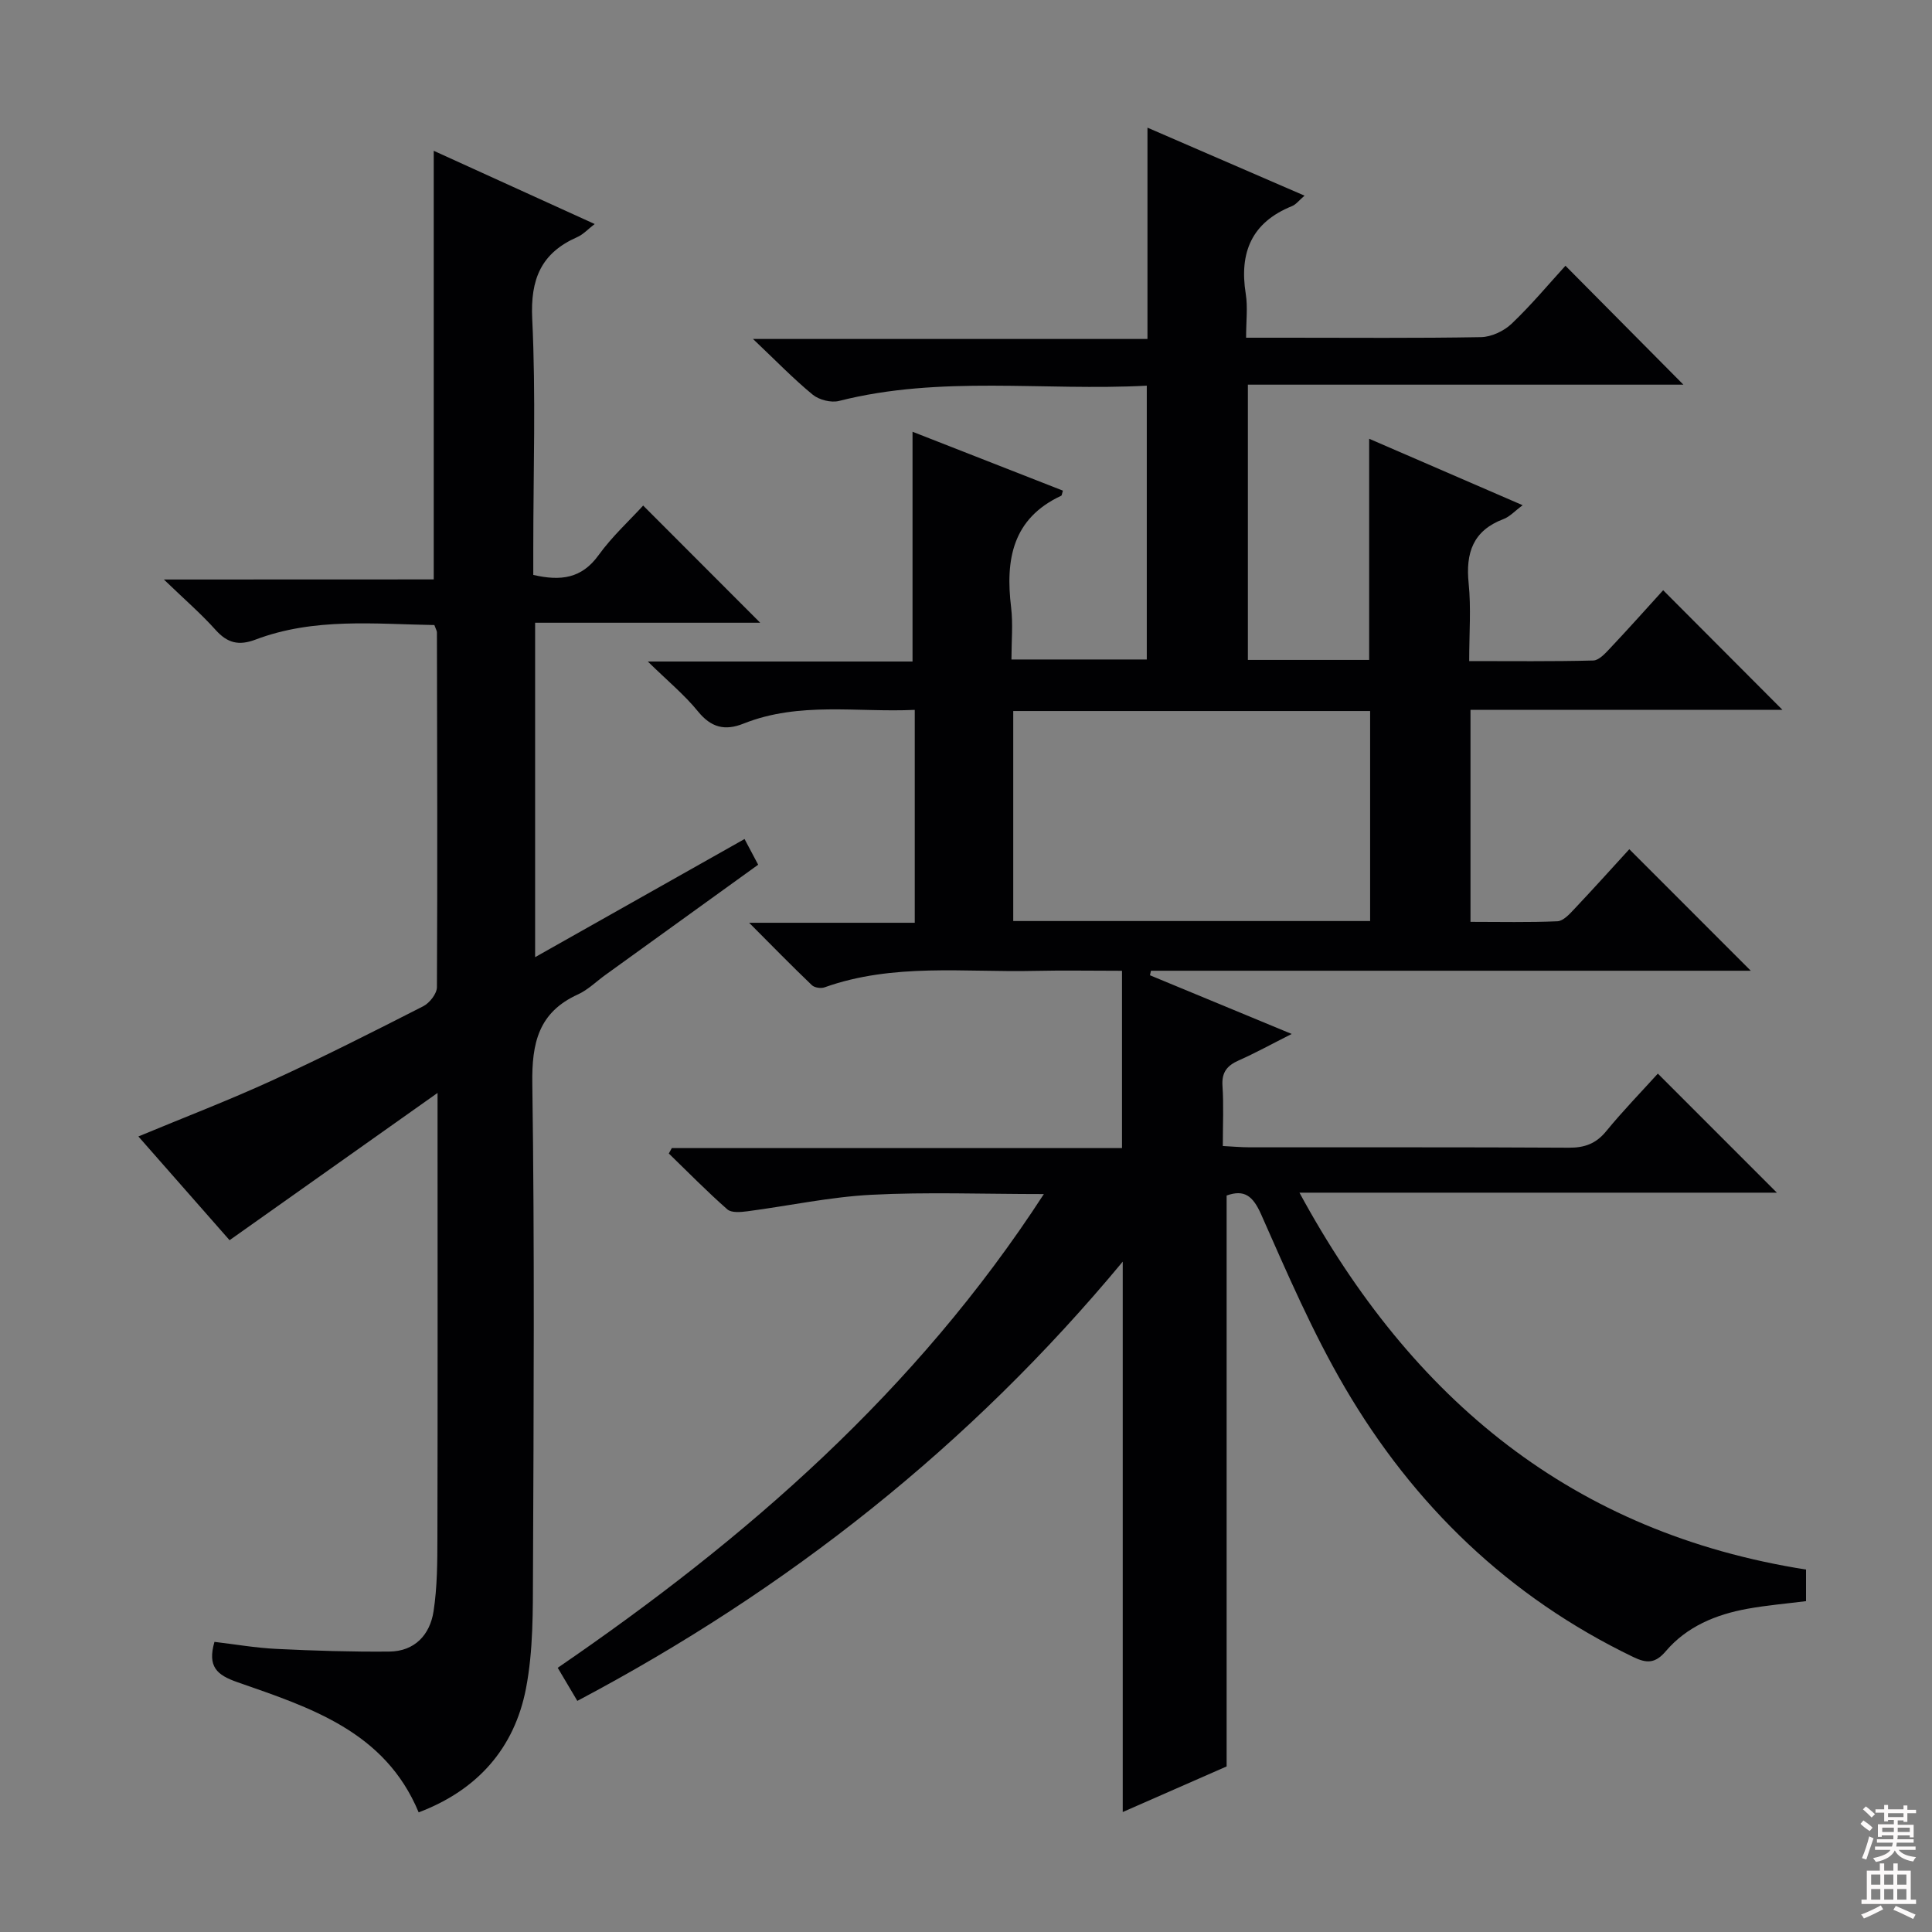
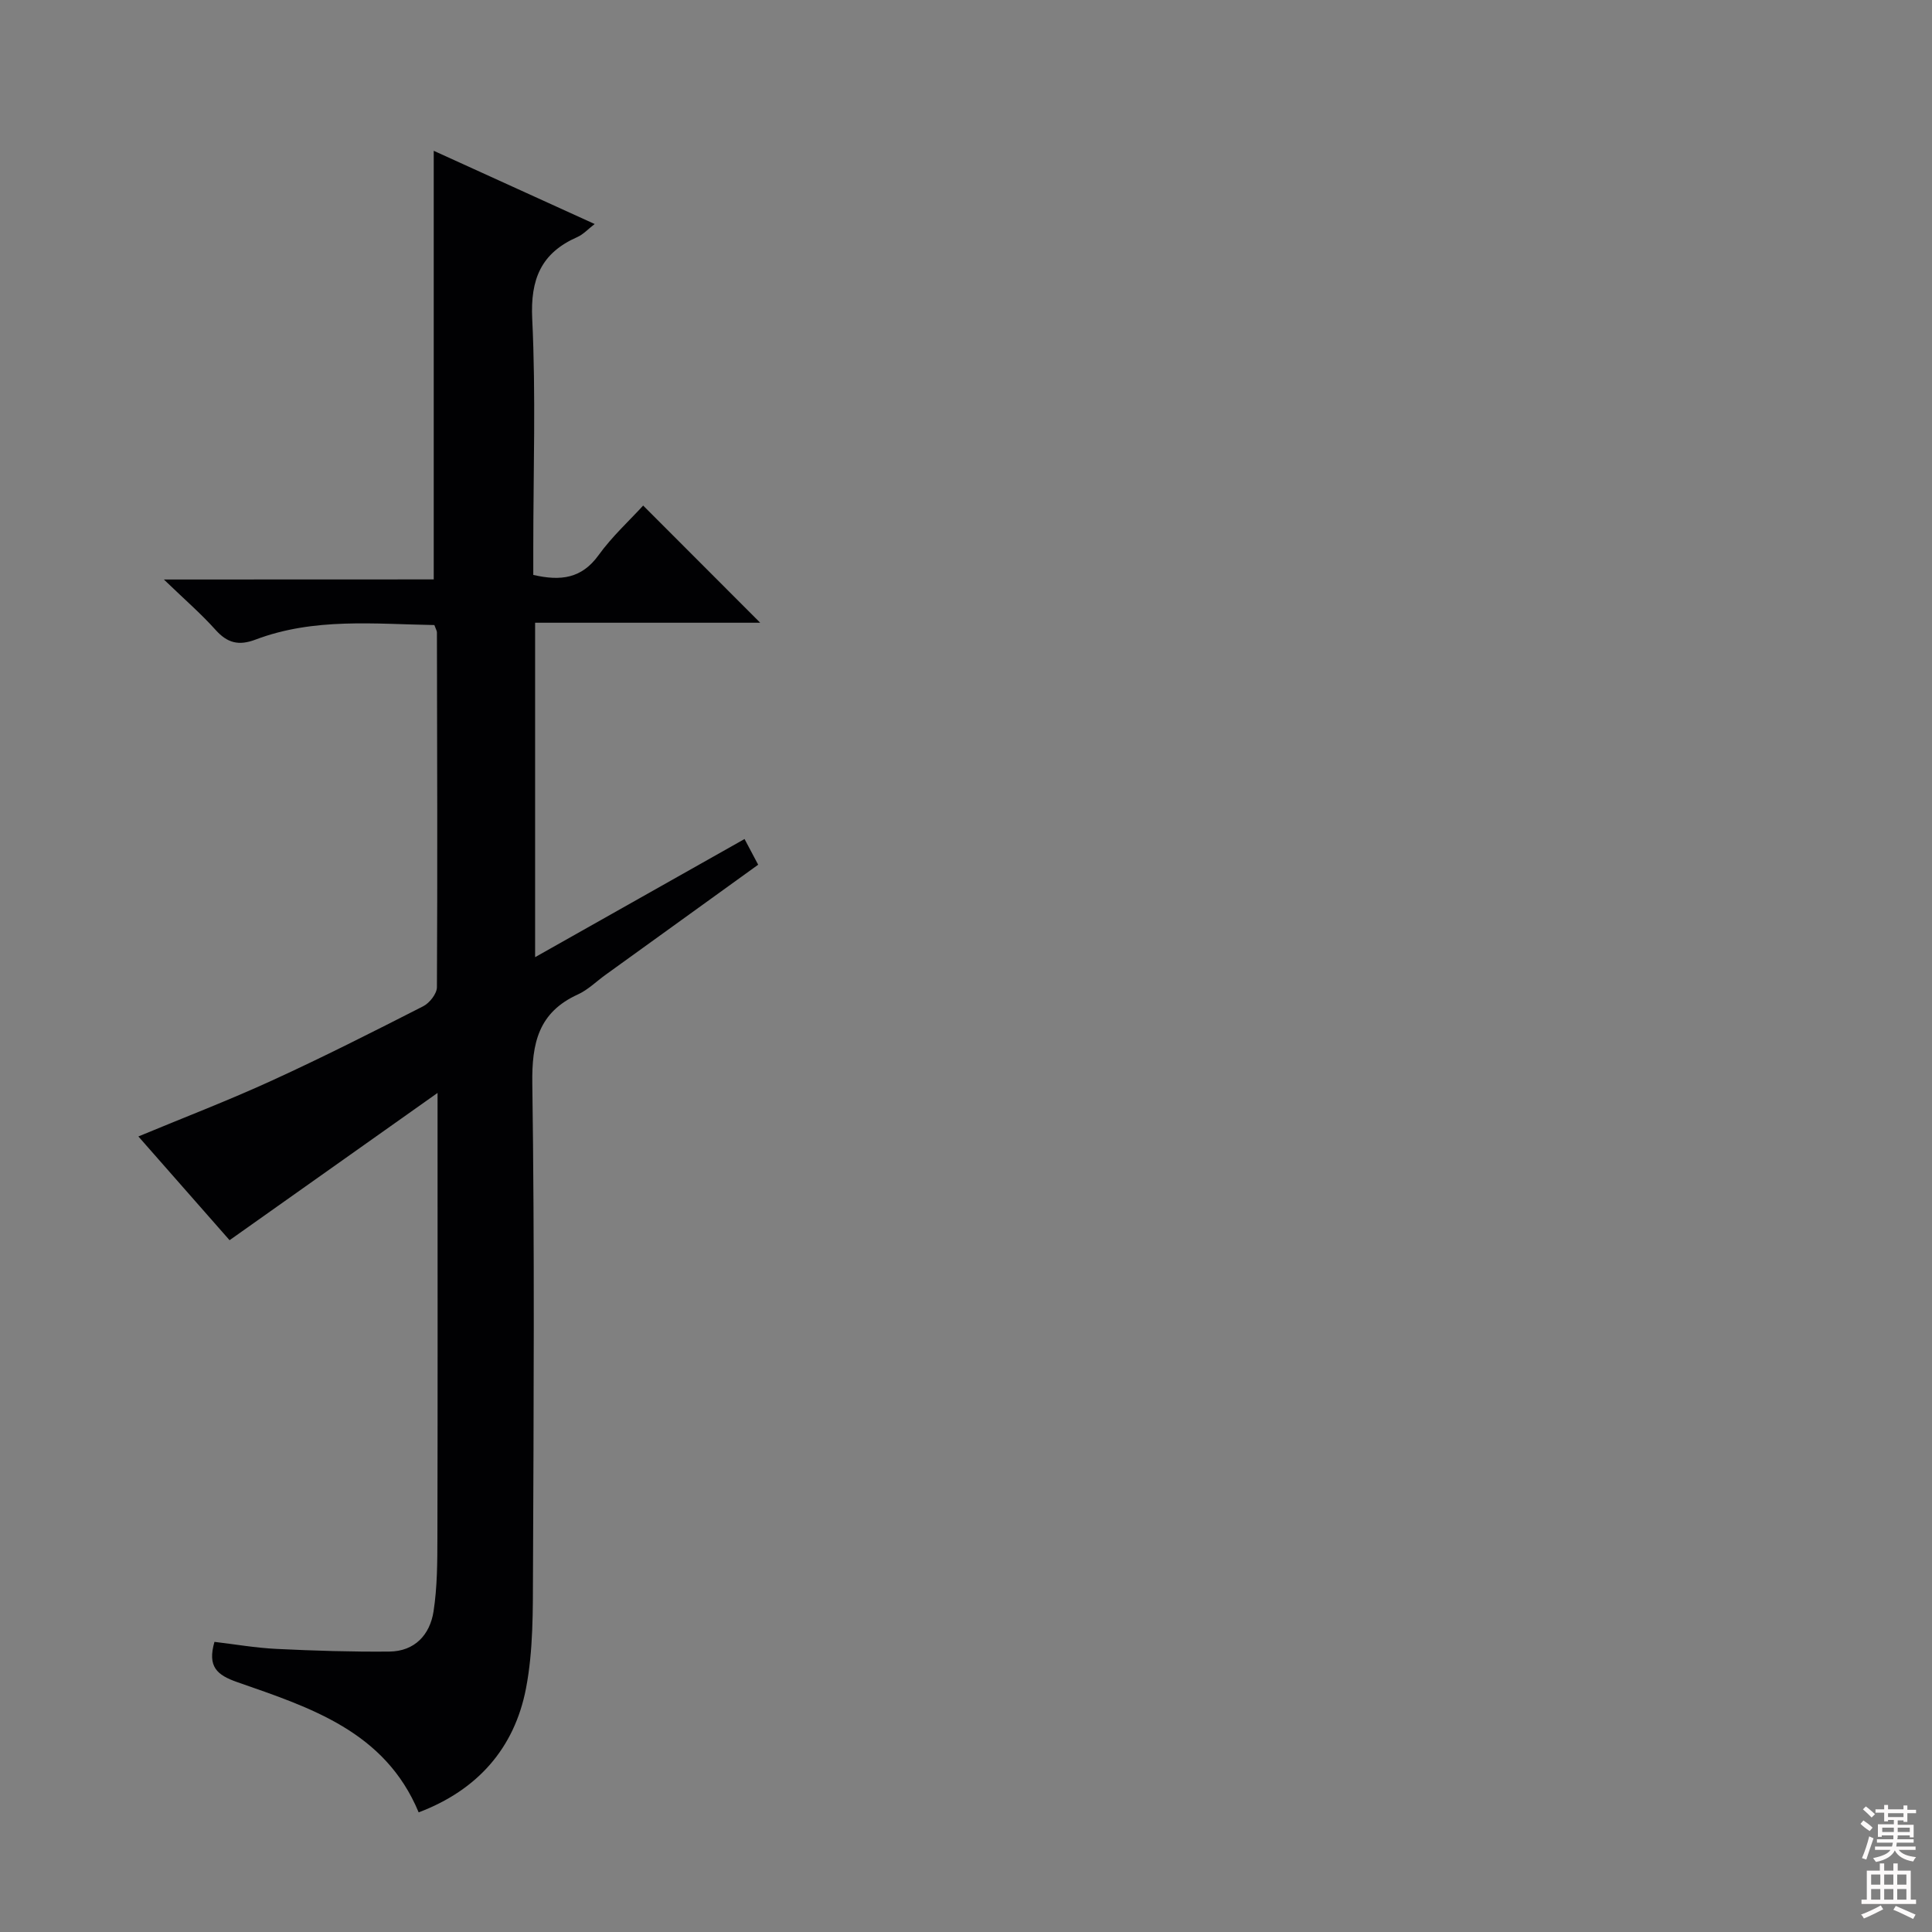
<svg xmlns="http://www.w3.org/2000/svg" enable-background="new 0 0 400 400" viewBox="0 0 400 400">
  <rect x="0" y="0" width="400" height="400" fill="#808080" stroke="none" />
-   <path d="m119.53 352.15c-1.36-2.28-2.6-4.38-4.06-6.85 39.02-26.73 74.11-57.18 100.65-98.08-12.64 0-24.23-.45-35.76.15-8.57.45-17.06 2.29-25.6 3.41-1.38.18-3.31.36-4.17-.39-4.19-3.68-8.11-7.68-12.12-11.57.21-.37.41-.75.62-1.12h93.21c0-12.38 0-24.23 0-36.71-6.46 0-12.25-.11-18.02.02-14.58.34-29.34-1.67-43.57 3.41-.75.27-2.08.07-2.62-.45-4.16-3.98-8.19-8.1-12.99-12.92h34.29c0-14.74 0-29.11 0-44.08-11.9.56-23.9-1.76-35.44 2.84-3.87 1.55-6.72.83-9.45-2.53-2.77-3.41-6.23-6.26-10.38-10.32h54.81c0-16.07 0-31.61 0-47.57 10.14 3.97 20.66 8.09 31.13 12.19-.23.77-.23 1.01-.33 1.05-10.14 4.72-11.59 13.25-10.39 23.13.41 3.43.07 6.94.07 10.78h28.02c0-18.64 0-37.35 0-56.69-21.35 1.13-42.69-2.18-63.72 3.16-1.64.42-4.13-.22-5.45-1.3-3.97-3.26-7.56-6.98-12.36-11.53h81.67c0-14.6 0-28.67 0-43.75 11.24 4.87 21.64 9.37 32.52 14.08-1.15.98-1.77 1.84-2.61 2.17-8.35 3.37-10.93 9.62-9.56 18.17.44 2.74.07 5.61.07 9.07h8.65c13.33 0 26.67.12 39.99-.12 2.15-.04 4.73-1.25 6.32-2.76 4.08-3.88 7.71-8.24 11.16-12.02 8.32 8.39 16.49 16.63 24.42 24.62-29.22 0-59.51 0-90.17 0v56.99h25.11c0-15.04 0-30.09 0-45.79 10.39 4.5 20.78 9 31.78 13.76-1.64 1.21-2.67 2.38-3.95 2.86-6.34 2.39-7.88 7-7.23 13.34.52 5.08.11 10.26.11 16.07 8.84 0 17.27.1 25.69-.12 1.19-.03 2.49-1.48 3.47-2.52 3.87-4.11 7.63-8.32 11-12.03 8.32 8.34 16.56 16.6 24.69 24.76-20.93 0-42.62 0-64.58 0v43.9c6.12 0 12.07.14 17.99-.12 1.2-.05 2.49-1.45 3.46-2.49 3.98-4.21 7.86-8.53 11.43-12.43 8.52 8.52 16.78 16.79 25.15 25.16-41.22 0-82.7 0-124.19 0-.07.31-.13.63-.2.94 9.41 3.9 18.81 7.79 29.34 12.15-4.28 2.16-7.54 3.96-10.93 5.46-2.42 1.07-3.59 2.45-3.4 5.28.27 3.97.07 7.96.07 12.46 2.09.11 3.86.27 5.64.27 22 .02 44-.05 65.99.08 3.27.02 5.63-.83 7.74-3.41 3.46-4.22 7.29-8.16 10.7-11.93 8.2 8.2 16.28 16.28 24.64 24.65-32.52 0-65.04 0-98.84 0 23.32 42.99 56.66 70.43 104.88 78.03v6.54c-4.01.51-8.1.85-12.13 1.58-6.52 1.18-12.54 3.66-16.92 8.8-2.19 2.56-3.95 2.53-6.76 1.17-25.71-12.4-45.4-31.38-59.68-55.79-6.68-11.42-11.95-23.69-17.32-35.82-1.72-3.88-3.5-5.22-7.15-3.92v118.2c-6.44 2.83-13.81 6.06-21.51 9.44 0-38.02 0-75.54 0-113.95-31.61 38.1-69.4 67.92-112.92 90.94zm90.25-204.94v43.48h73.89c0-14.62 0-29 0-43.48-24.77 0-49.21 0-73.89 0z" fill="#010103" />
  <path d="m89.8 119.96c0-30.12 0-59.18 0-88.74 10.73 4.88 21.79 9.91 33.32 15.16-1.37 1.05-2.36 2.16-3.59 2.7-7.49 3.29-9.74 8.7-9.34 16.94.77 15.79.22 31.65.22 47.48v5.53c5.69 1.31 10.01.76 13.51-4.08 2.8-3.88 6.41-7.18 9.24-10.28 8.17 8.18 16.22 16.25 24.23 24.26-14.9 0-30.56 0-46.6 0v69.24c14.62-8.24 28.82-16.25 43.36-24.46.95 1.8 1.77 3.34 2.82 5.32-10.64 7.67-21.13 15.24-31.62 22.81-1.89 1.36-3.61 3.09-5.69 4.04-8.17 3.71-9.58 10.06-9.45 18.52.48 33.65.28 67.31.14 100.97-.03 8.08.07 16.33-1.45 24.2-2.39 12.39-10.05 21.06-22.22 25.66-6.98-16.8-22.49-21.7-37.55-26.96-4.23-1.48-6.21-3.19-4.73-8.34 4.18.49 8.51 1.25 12.88 1.46 7.77.38 15.56.62 23.33.55 5.25-.05 8.4-3.47 9.15-8.32.78-5.05.79-10.24.8-15.37.07-28.33.03-56.65.03-84.98 0-1.78 0-3.56 0-6.99-14.93 10.57-28.69 20.31-43.06 30.49-5.9-6.72-12.31-14.01-18.88-21.48 9.45-3.93 18.67-7.46 27.64-11.57 10.58-4.84 20.97-10.1 31.34-15.39 1.31-.67 2.82-2.59 2.83-3.94.13-24.49.05-48.98 0-73.47 0-.31-.21-.62-.53-1.51-12.31-.2-24.9-1.58-37.02 3.01-3.49 1.32-5.84.72-8.29-2.02-2.99-3.34-6.41-6.29-10.69-10.42 19.46-.02 37.6-.02 55.87-.02z" fill="#010103" />
  <g fill="#fcfafa">
    <path d="m385.2 377.6.6-.7c.6.4 1.3.9 1.9 1.5l-.6.7c-.8-.5-1.4-1-1.9-1.5zm.3 7.1c.6-1.4 1.1-2.9 1.5-4.5.3.1.6.3.9.4-.5 1.4-1 2.9-1.5 4.4zm.2-10.1.6-.6c.7.5 1.3 1.1 1.9 1.6l-.7.7c-.6-.6-1.2-1.2-1.8-1.7zm8.4-.8h.8v.9h1.8v.7h-1.8v1.8h-.8v-.3h-1.2v.9h3.3v2.6h-.8v-.4h-2.5c0 .3 0 .6-.1.8h3.4v.7h-3.5c0 .3-.1.6-.1.8h4v.7h-3.5c.7.9 1.9 1.3 3.6 1.5-.2.2-.4.5-.6.9-1.9-.3-3.2-1.1-3.8-2.3-.5 1.1-1.8 2-3.9 2.4-.2-.3-.4-.5-.6-.8 1.9-.4 3.1-.9 3.6-1.7h-3.2v-.7h3.5c.1-.2.1-.5.2-.8h-3.3v-.7h3.4c0-.2 0-.5 0-.8h-2.4v.3h-.8v-2.6h3.3v-.9h-1.2v.3h-.8v-1.8h-1.8v-.7h1.8v-.9h.8v.9h3.2zm-4.4 5.5h2.4c0-.3 0-.6 0-.9h-2.4zm1.2-3.1h3.2v-.8h-3.2zm4.4 2.2h-2.4v.9h2.5v-.9z" />
    <path d="m389.2 385.8h.9v1.5h1.9v-1.5h.9v1.5h2.7v6h1.1v.9h-11.3v-.9h1.1v-6h2.7zm.2 8.7.5.8c-1.2.6-2.5 1.3-4 1.9-.2-.3-.3-.6-.6-.8 1.6-.6 3-1.3 4.1-1.9zm-2-4.3h1.9v-2.1h-1.9zm0 3.1h1.9v-2.2h-1.9zm2.7-3.1h1.9v-2.1h-1.9zm0 3.1h1.9v-2.2h-1.9zm2.4 1.3c1.4.6 2.7 1.2 4.1 1.8l-.5.9c-1.5-.7-2.8-1.4-4.1-1.9zm2.2-6.5h-1.9v2.1h1.9zm-1.9 5.2h1.9v-2.2h-1.9z" />
  </g>
</svg>